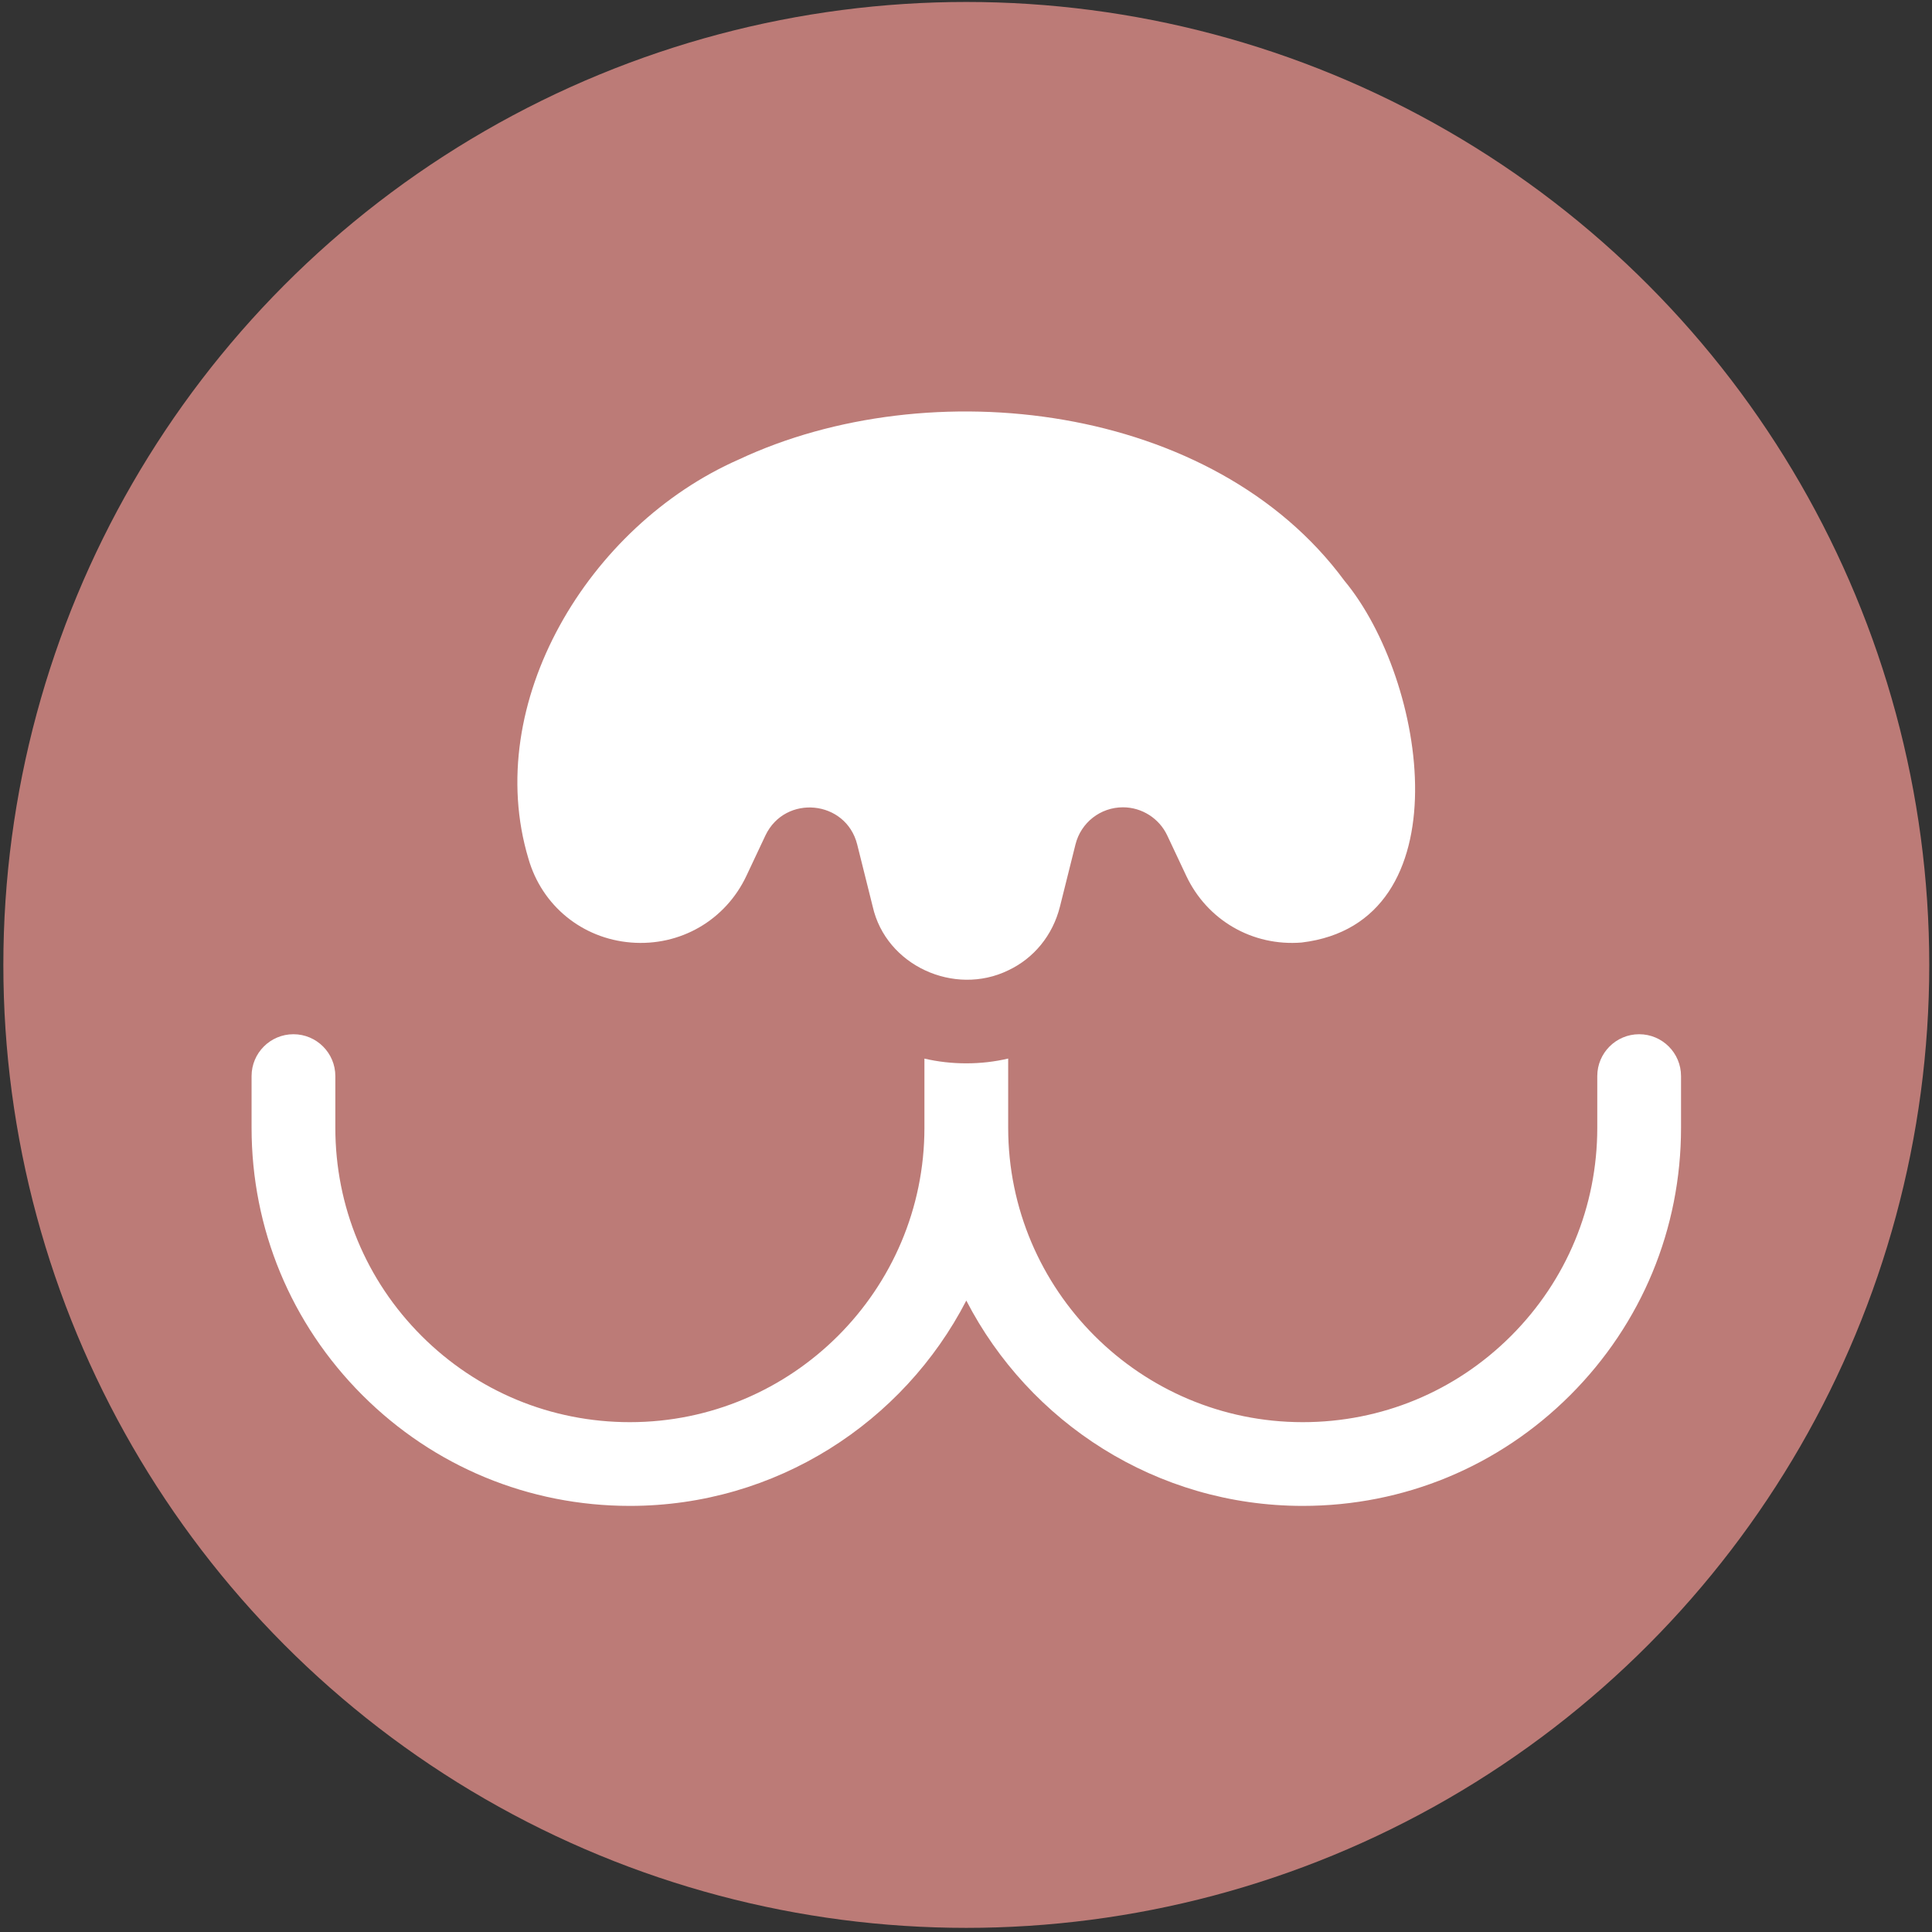
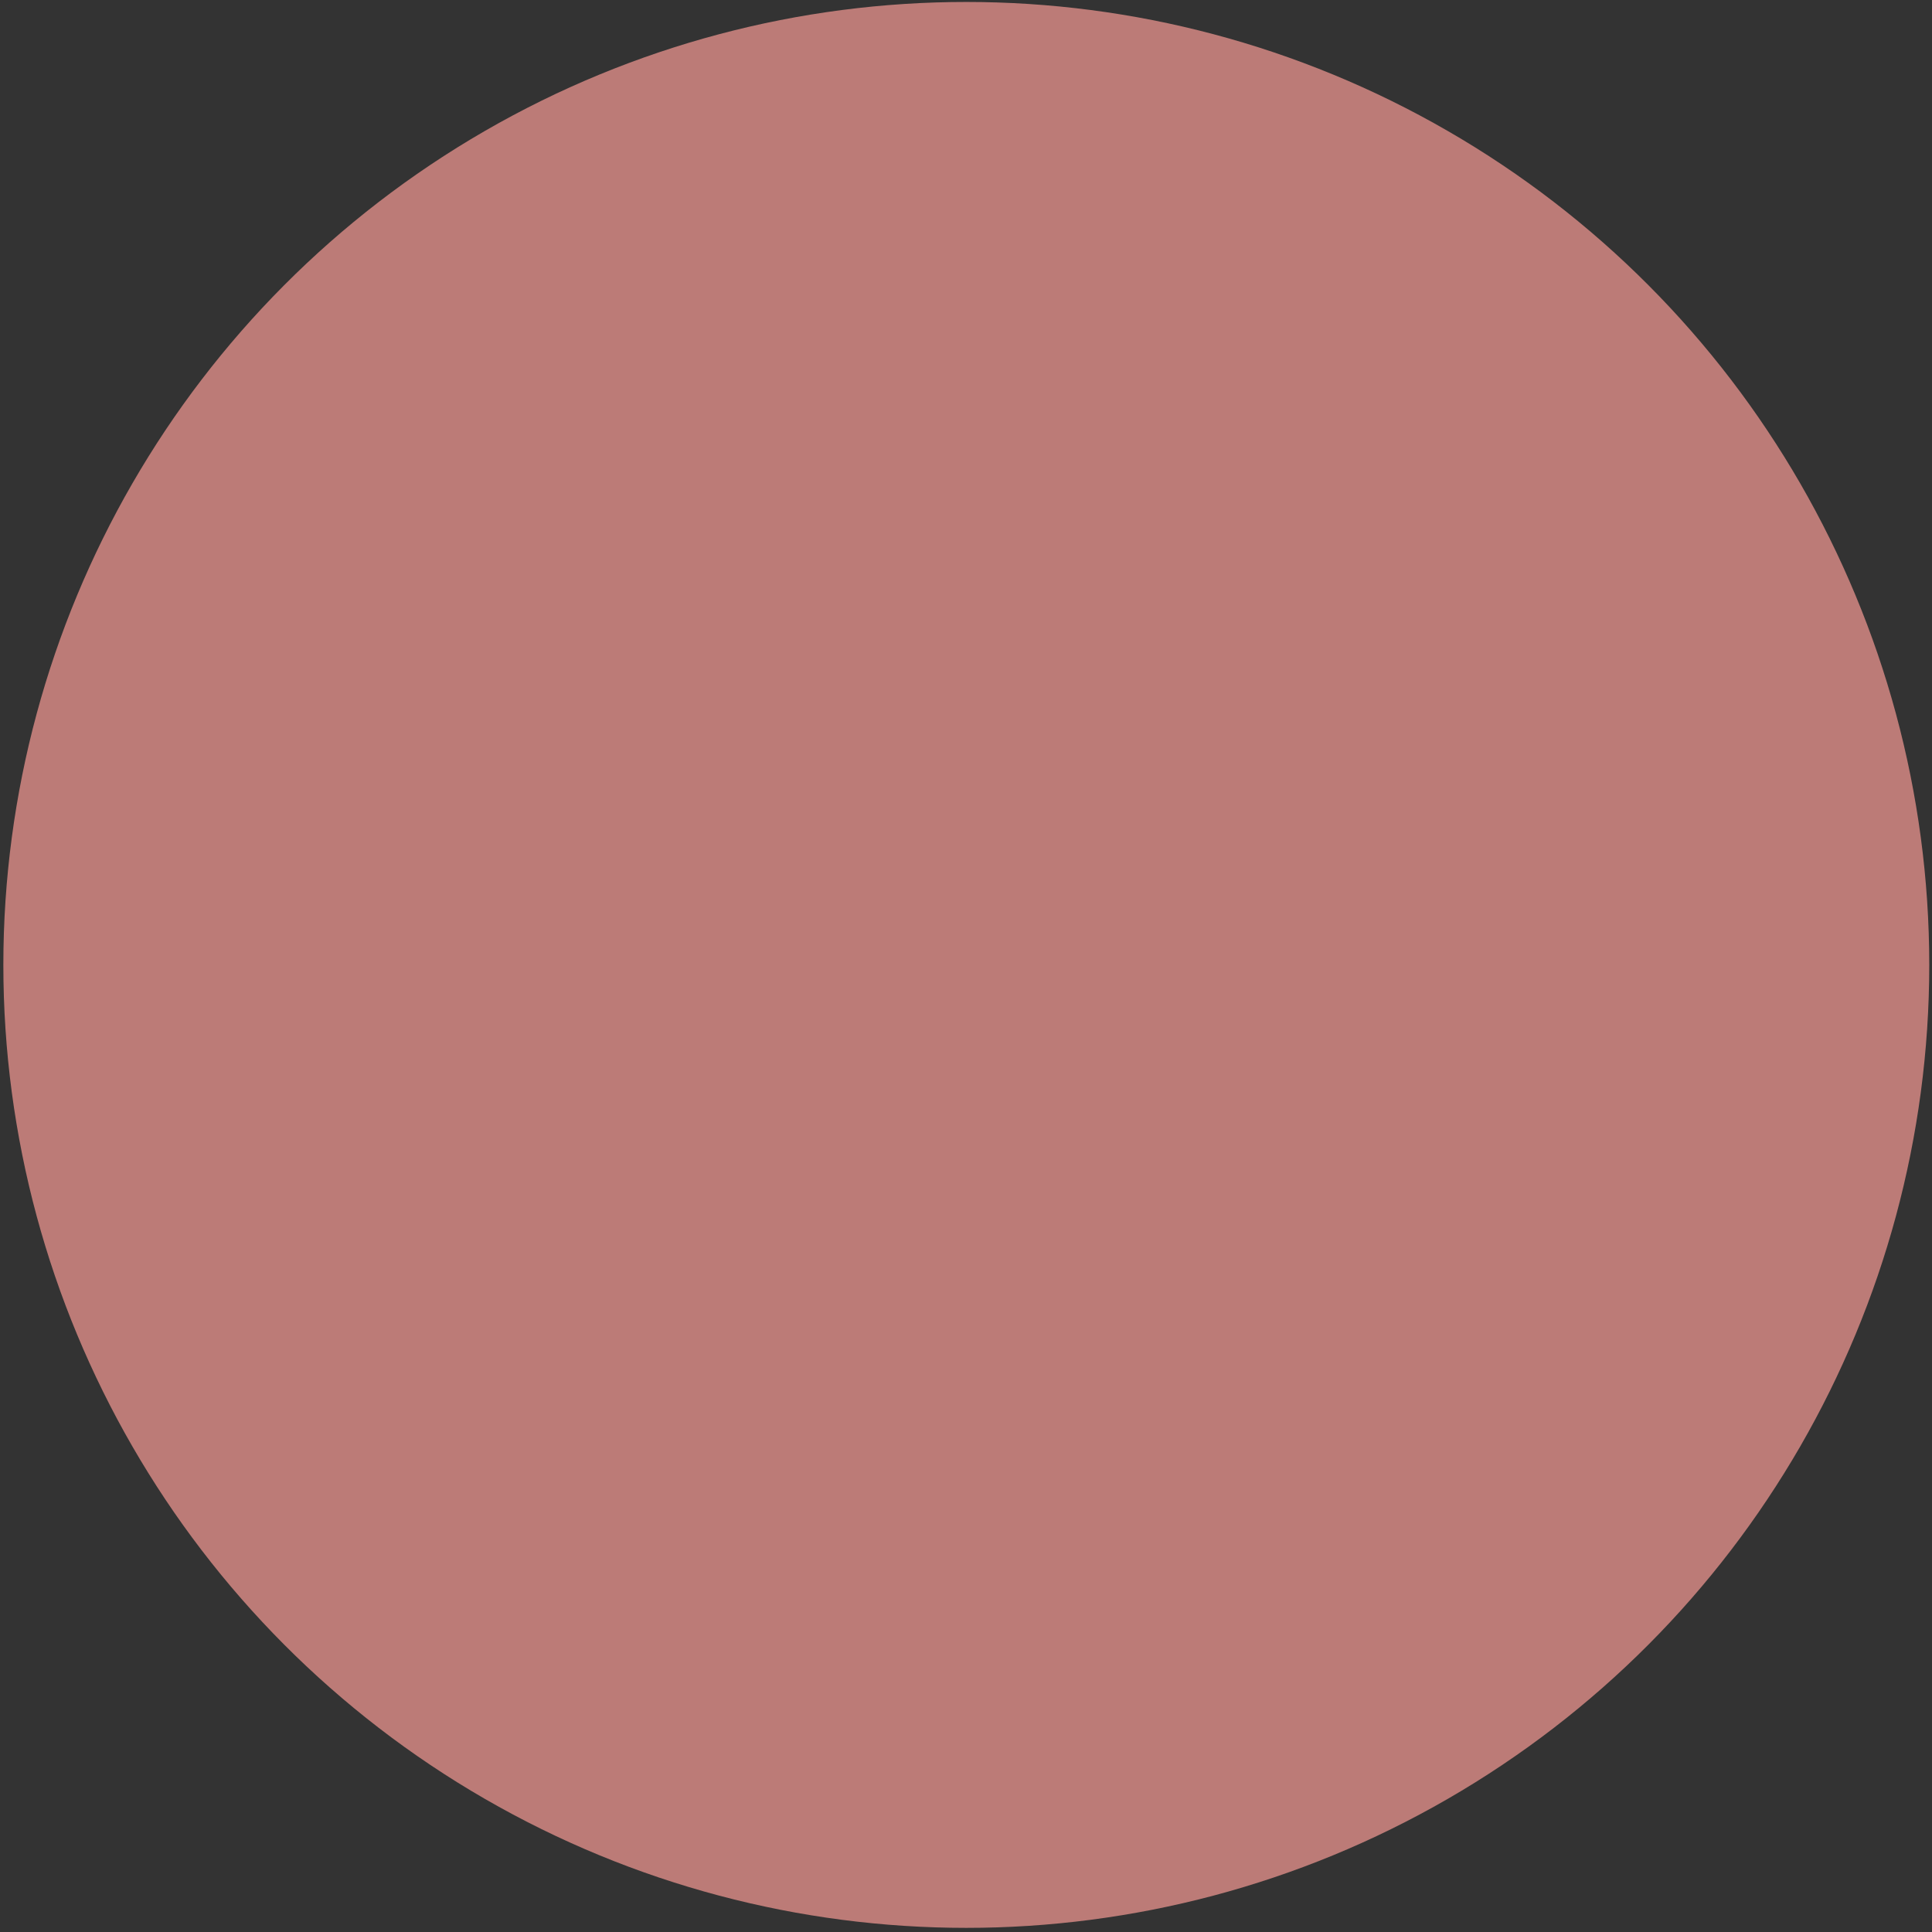
<svg xmlns="http://www.w3.org/2000/svg" width="336" height="336" viewBox="0 0 336 336" fill="none">
  <rect x="0" y="0" width="336" height="336" fill="#333333" stroke="none" />
  <circle cx="168.053" cy="167.811" r="167.47" fill="#BC7B77" />
-   <path d="M292.354 187.147V196.126C292.354 213.692 285.513 230.205 273.087 242.63C260.652 255.056 244.134 261.895 226.562 261.895C201.109 261.895 178.993 247.373 168.053 226.186C157.114 247.373 134.997 261.895 109.544 261.895C91.972 261.895 75.454 255.056 63.024 242.635C50.594 230.205 43.752 213.692 43.752 196.126V187.147C43.752 183.128 47.015 179.866 51.035 179.866C55.056 179.866 58.319 183.128 58.319 187.147V196.126C58.319 209.804 63.645 222.662 73.322 232.34C82.999 242.009 95.862 247.333 109.544 247.333C137.789 247.333 160.77 224.361 160.77 196.126V184.104C165.451 185.201 170.652 185.21 175.336 184.094V196.126C175.336 224.361 198.317 247.333 226.562 247.333C240.245 247.333 253.107 242.009 262.789 232.335C272.461 222.662 277.787 209.804 277.787 196.126V187.147C277.787 183.128 281.05 179.866 285.071 179.866C289.091 179.866 292.354 183.128 292.354 187.147Z" fill="white" />
-   <path d="M233.806 100.988C211.021 70.076 161.647 64.348 128.495 79.908C102.296 91.422 83.8 122.338 91.9 149.332C94.24 157.505 101.241 163.233 109.743 163.917C118.294 164.607 126.174 160.049 129.816 152.307L133.123 145.283C136.561 138.094 147.119 139.118 149.073 146.846L151.772 157.651C154.086 167.948 165.993 173.301 175.336 168.761C179.745 166.688 183.076 162.723 184.343 157.651L187.043 146.846C187.99 143.051 191.384 140.401 195.297 140.401C198.575 140.401 201.595 142.318 202.993 145.283L206.3 152.307C209.946 160.048 217.822 164.606 226.372 163.917C254.704 160.526 248.179 118.278 233.806 100.988Z" fill="white" />
</svg>